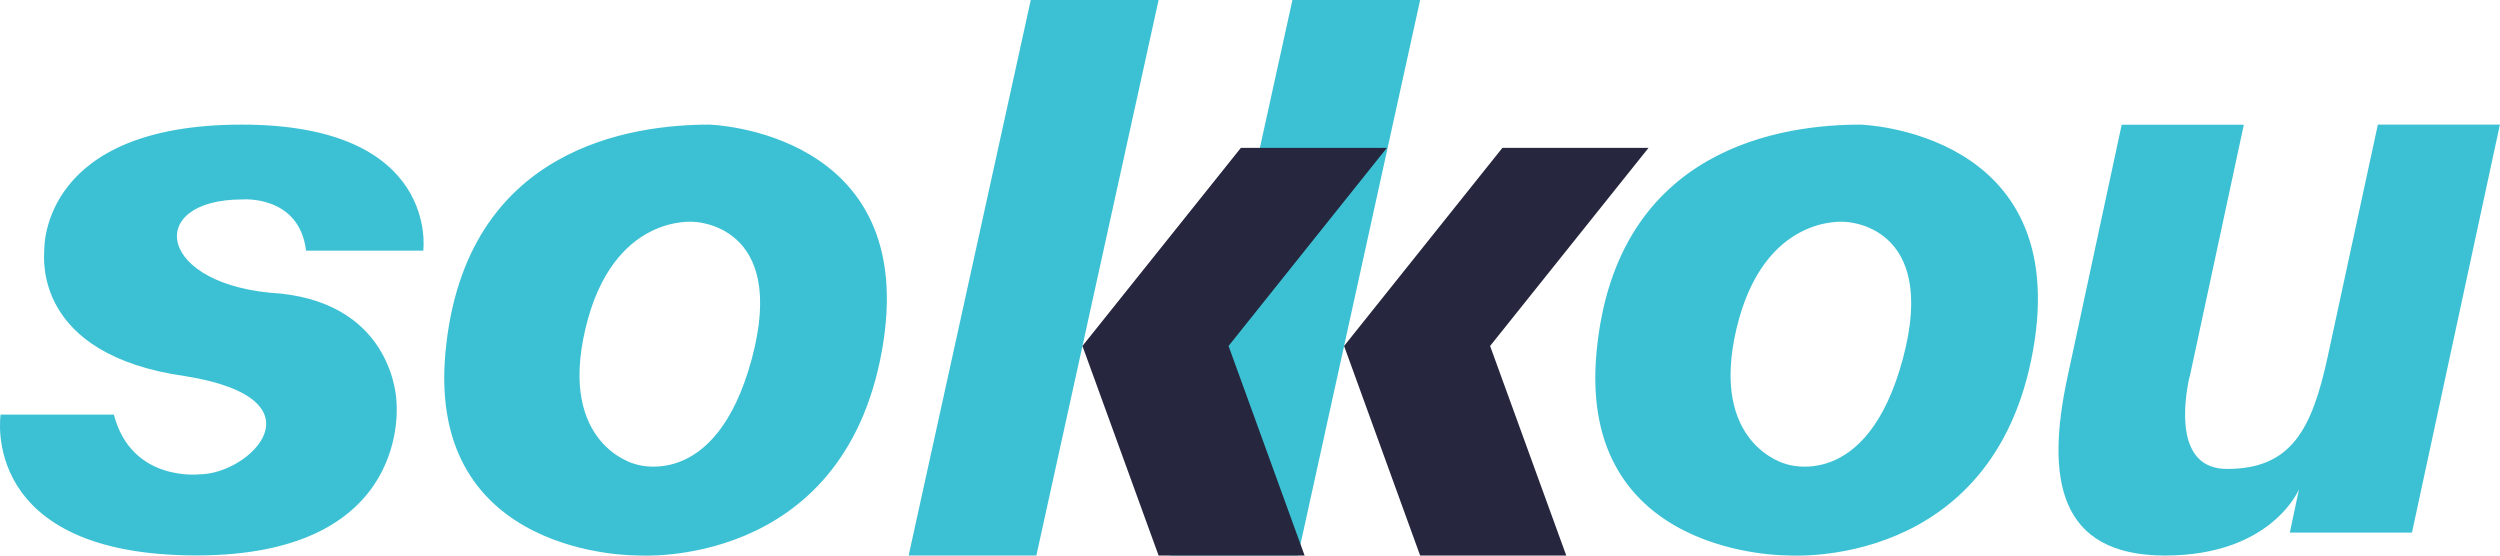
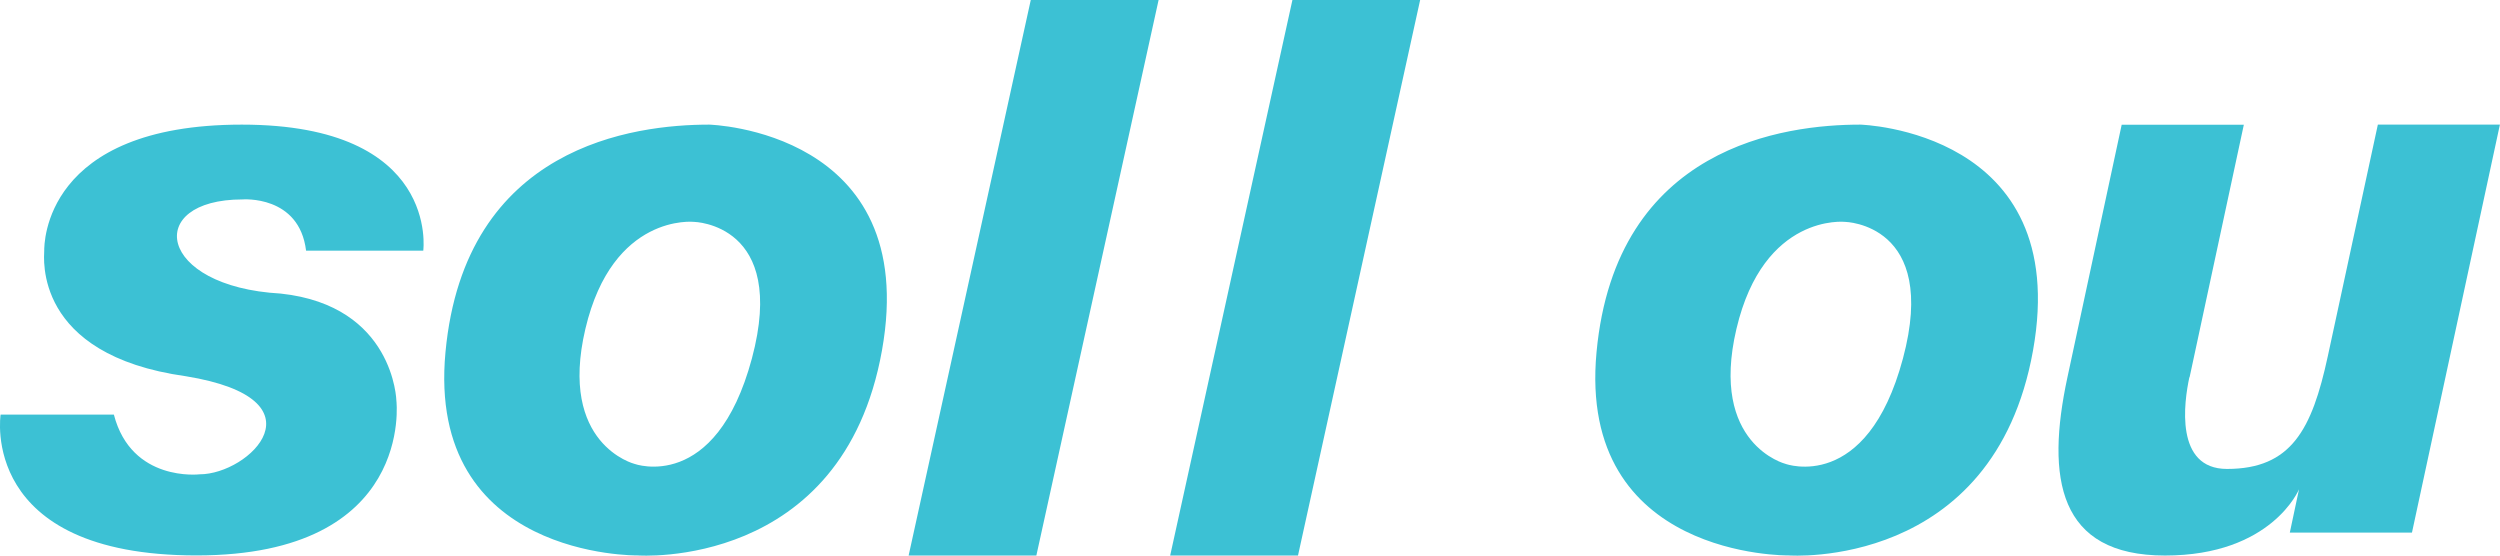
<svg xmlns="http://www.w3.org/2000/svg" version="1.1" id="レイヤー_2" x="0" y="0" viewBox="0 0 241.93 53.78" xml:space="preserve">
  <style>.st0{fill:#3cc1d4}.st1{fill:#26273e}</style>
  <path class="st0" d="M137.43 0h-12.36l-11.83 53.76h12.37z" />
-   <path class="st1" d="M159.53 14.31h-14.14l-15.32 19.17 7.36 20.28h14.14l-7.37-20.28z" />
  <path class="st0" d="M29.62 24.26h11.34s1.63-12.2-17.56-12.2S4.28 23.67 4.28 24.26c0 .59-1.11 10.08 13.71 12.15 13.64 2.22 6.15 9.49 1.33 9.49 0 0-6.6.79-8.3-5.78H.06S-2.1 53.75 19.02 53.75s19.34-14.97 19.34-14.97-.22-9.19-11.19-10.37c-12.01-.67-13.26-9.11-3.71-9.11.01 0 5.5-.45 6.16 4.96zm39.01-12.2c-7.23 0-23.65 2.02-25.52 22.01C41.24 54.06 61.7 53.75 61.7 53.75s19.84 1.48 23.65-19.84c3.82-21.31-16.72-21.85-16.72-21.85zm4.13 22.64C69.25 47.76 61.4 44.89 61.4 44.89s-7.39-1.87-4.75-13.07 10.5-10.35 10.5-10.35 9.11.16 5.61 13.23zm107.26-22.64c-7.23 0-23.65 2.02-25.52 22.01-1.87 19.99 18.59 19.68 18.59 19.68s19.84 1.48 23.65-19.84c3.82-21.31-16.72-21.85-16.72-21.85zm4.13 22.64c-3.5 13.07-11.36 10.19-11.36 10.19s-7.39-1.87-4.75-13.07 10.5-10.35 10.5-10.35 9.11.16 5.61 13.23zM112.12 0H99.75L87.93 53.76h12.36z" />
-   <path class="st1" d="M134.21 14.31h-14.13l-15.33 19.17 7.37 20.28h14.13l-7.36-20.28z" />
  <path class="st0" d="M230.11 12.06l-4.85 22.44c-1.53 7.07-3.53 10.88-9.75 10.88-5.07 0-4.16-6.47-3.64-8.87h.02l.19-.88 5.06-23.56h-11.82l-5.25 24.44c-2.1 9.77-.9 17.25 9.44 17.25s12.97-6.41 12.97-6.41l-.89 4.19h11.82l8.51-39.48h-11.81z" />
</svg>